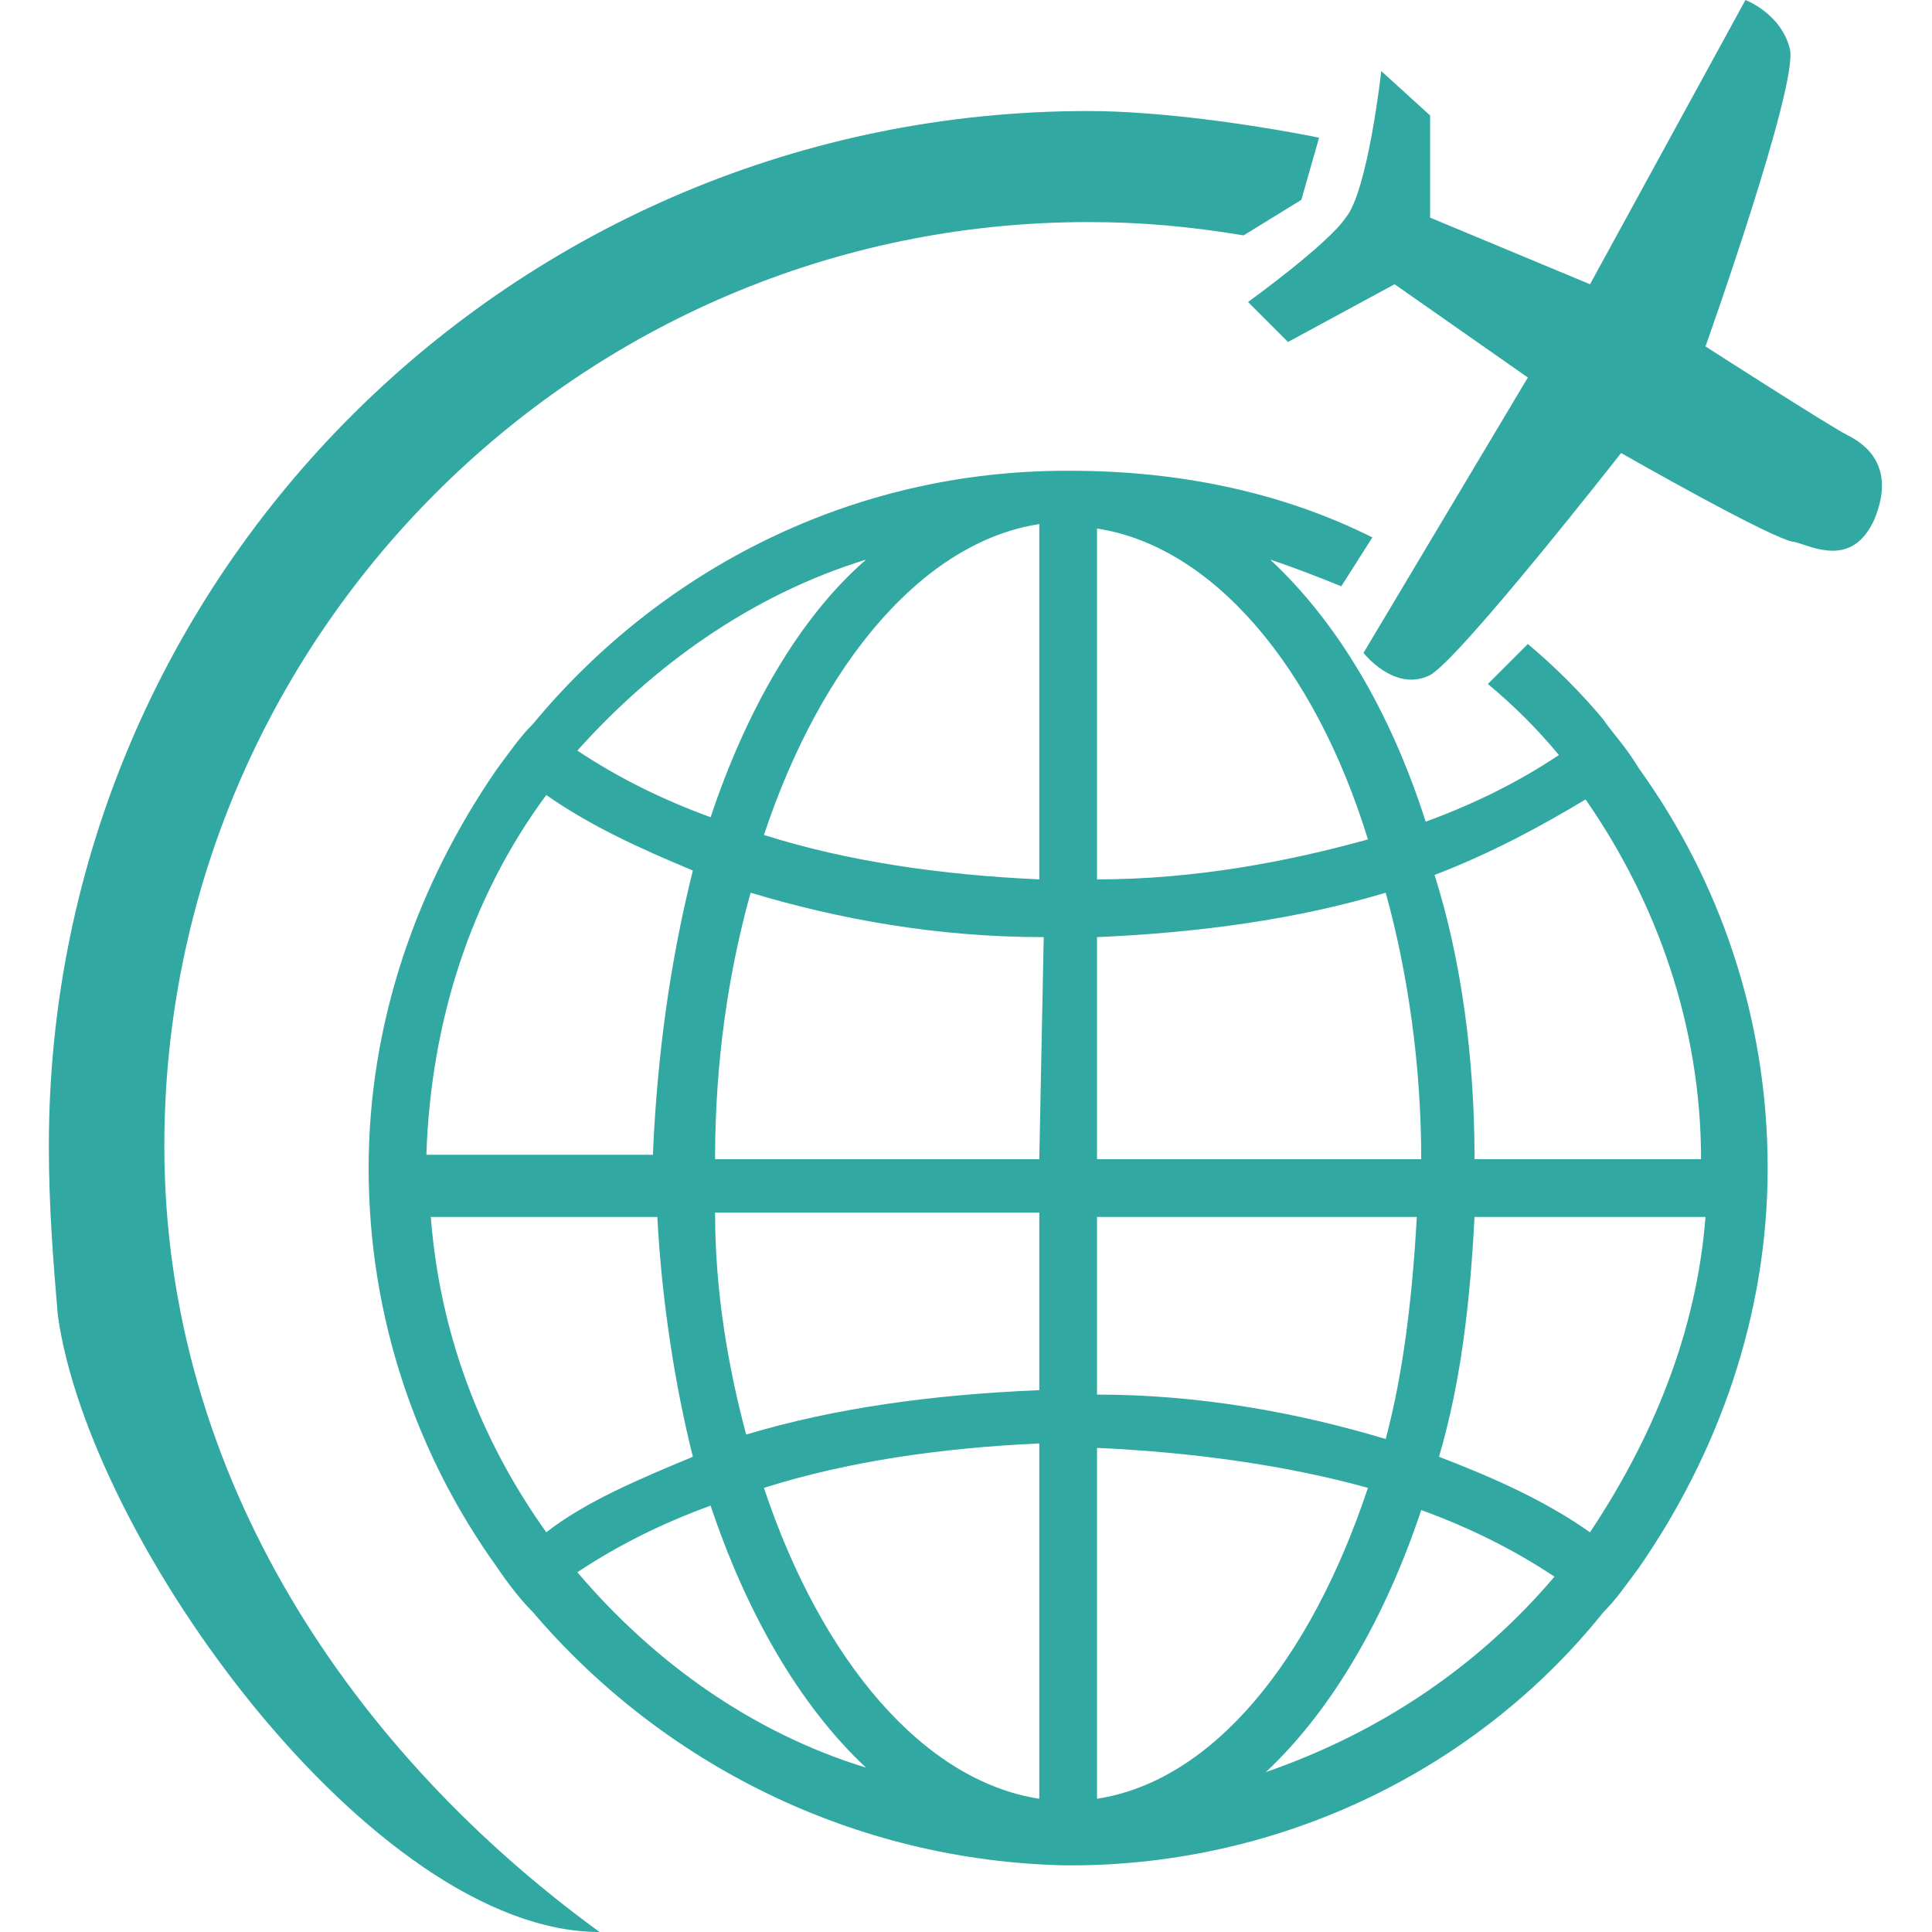
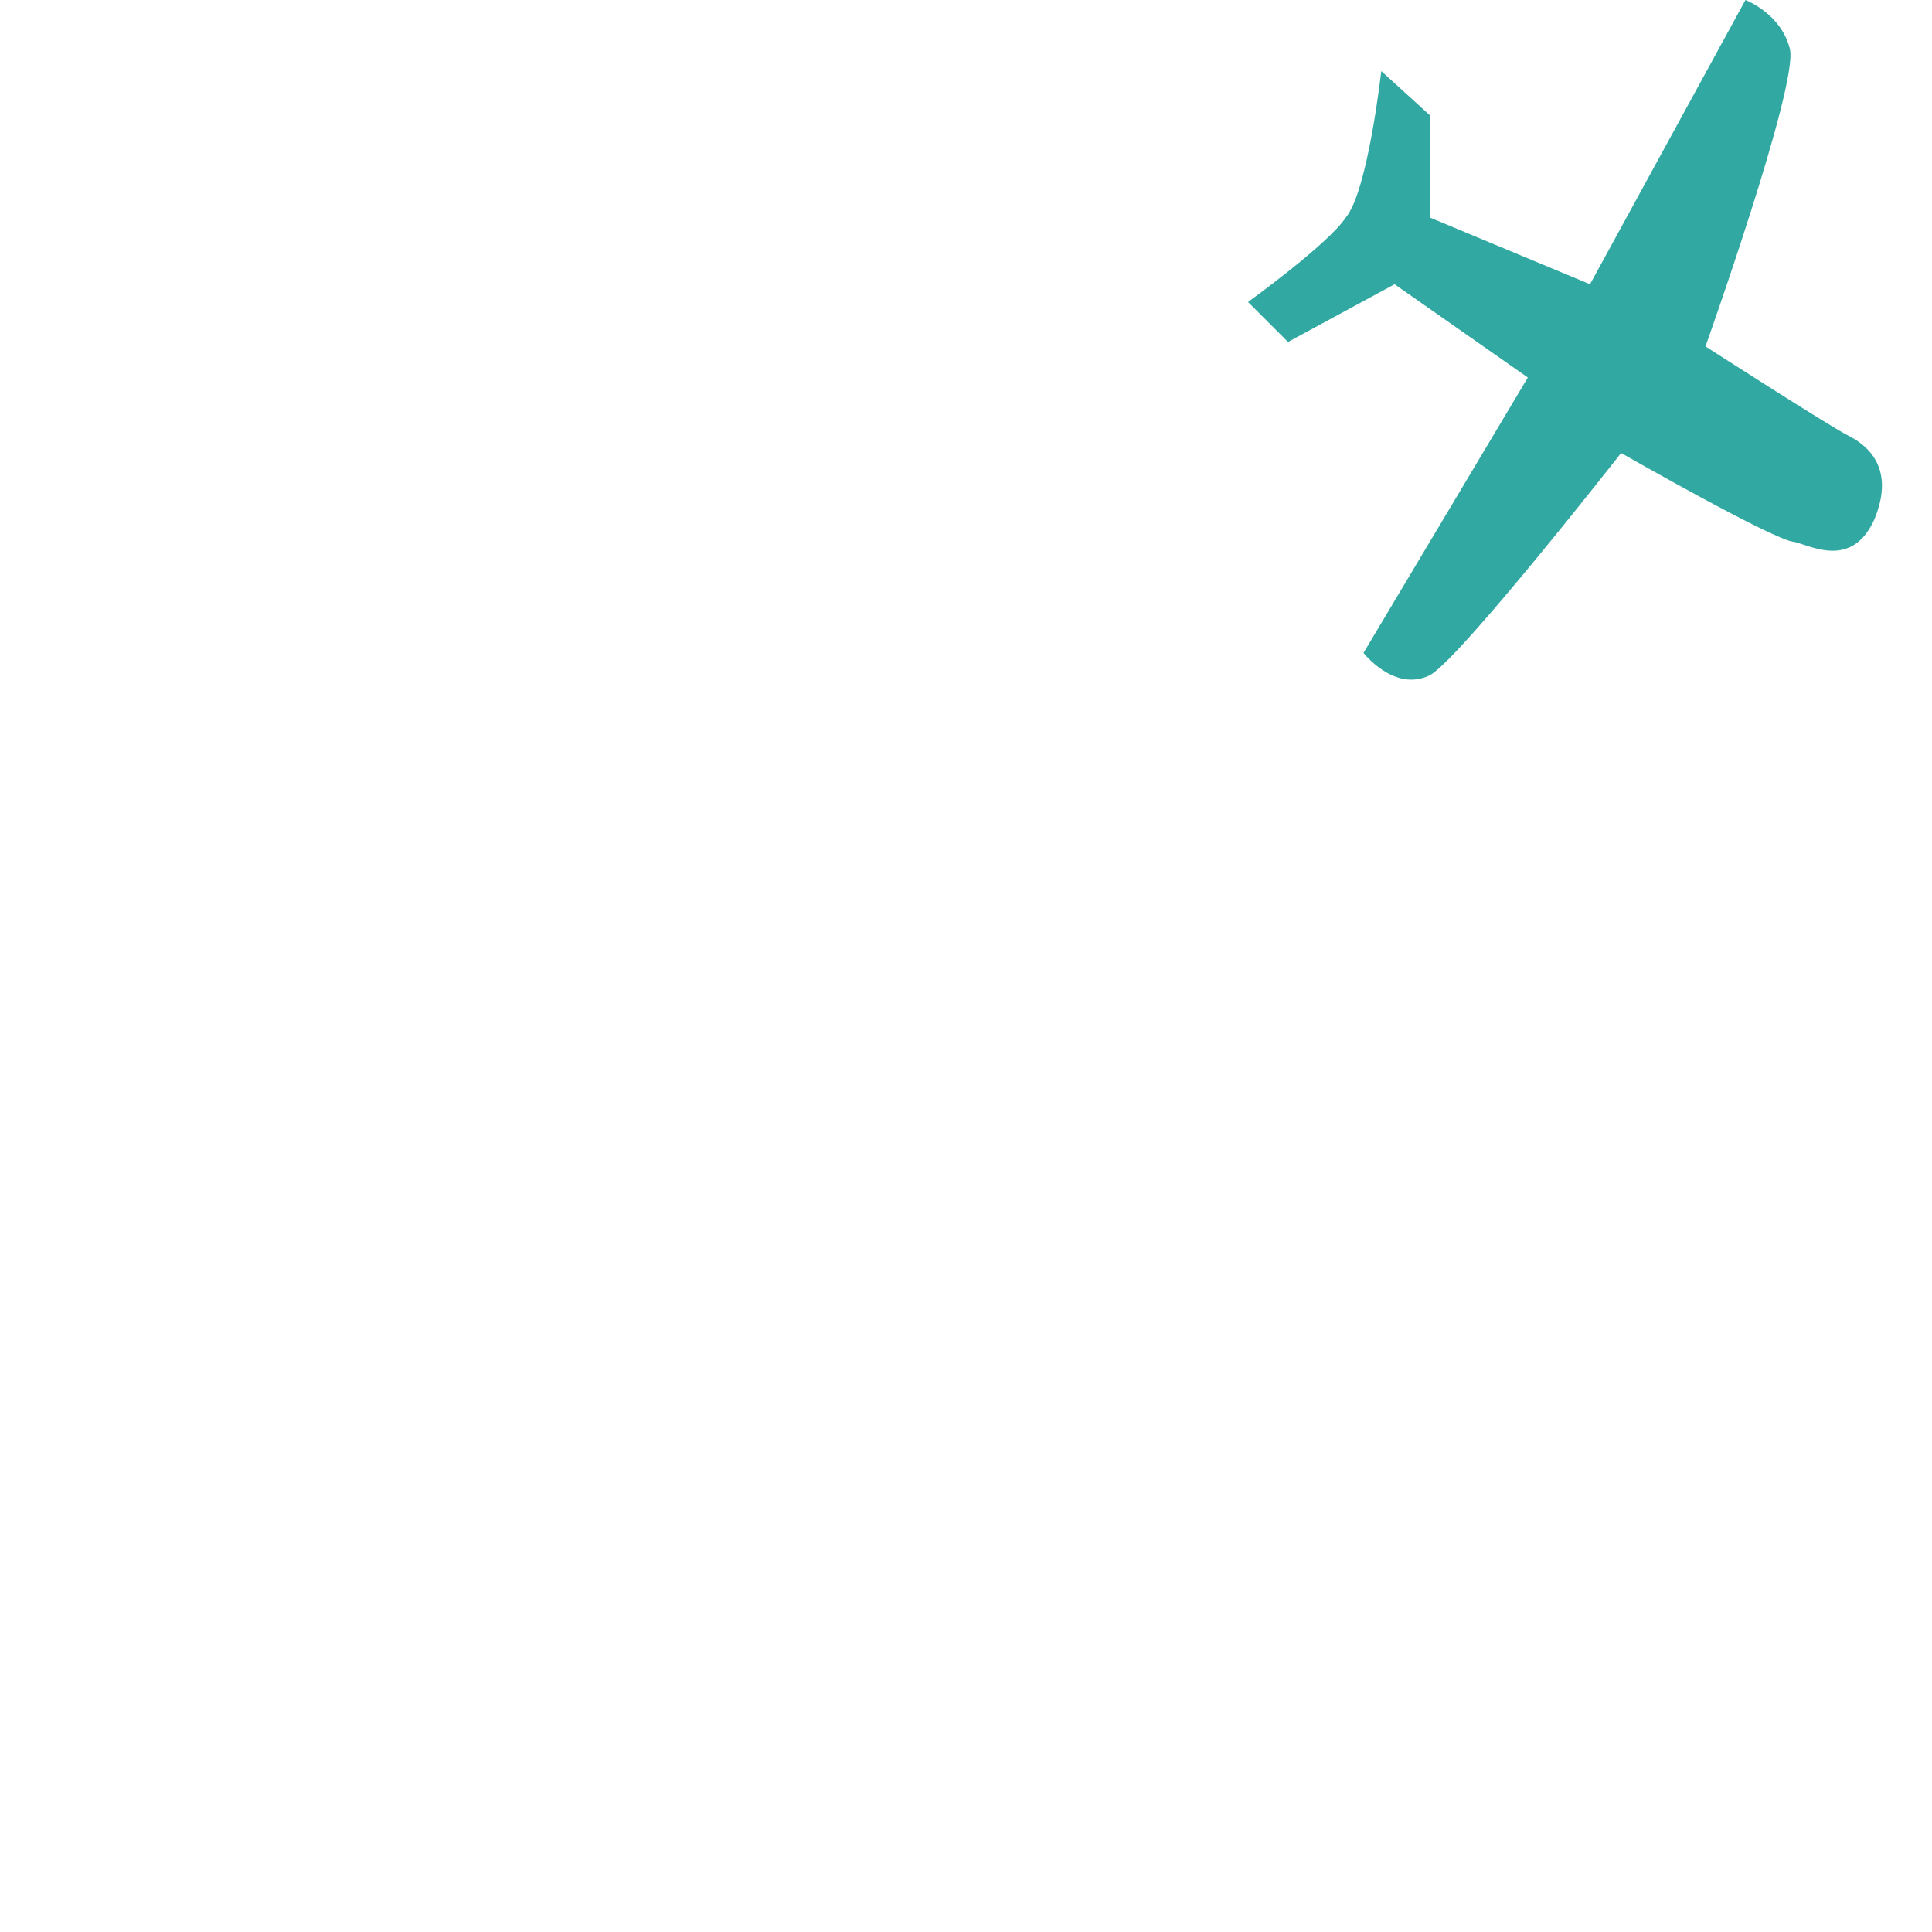
<svg xmlns="http://www.w3.org/2000/svg" version="1.1" id="Capa_1" x="0px" y="0px" viewBox="0 0 43.5 43.5" style="enable-background:new 0 0 43.5 43.5;" xml:space="preserve">
  <style type="text/css">
	.st0{fill:#31A9A2;}
</style>
  <g>
    <g>
      <path class="st0" d="M41.6,9.8c-0.4-0.2-3.2-2-3.2-2s2.1-5.9,1.9-6.7c-0.2-0.8-1-1.1-1-1.1l-3.5,6.4l-3.6-1.5l0-2.3l-1.1-1    c0,0-0.3,2.7-0.8,3.3c-0.4,0.6-2.2,1.9-2.2,1.9L29,7.7l2.4-1.3l3,2.1l-3.7,6.2c0,0,0.7,0.9,1.5,0.5c0.7-0.4,4.3-5,4.3-5    s3.5,2,3.9,2c0.4,0.1,1.3,0.6,1.8-0.5C42.7,10.5,42,10,41.6,9.8z" />
-       <path class="st0" d="M36.1,16.2c-0.5-0.6-1.1-1.2-1.7-1.7l-0.9,0.9c0.6,0.5,1.1,1,1.6,1.6c-0.9,0.6-1.9,1.1-3,1.5    c-0.8-2.5-2-4.5-3.5-5.9c0.6,0.2,1.1,0.4,1.6,0.6l0.7-1.1c-2-1-4.3-1.5-6.8-1.5c0,0,0,0,0,0s0,0,0,0c0,0,0,0-0.1,0    c-4.8,0-9.1,2.2-12,5.7c-0.3,0.3-0.5,0.6-0.8,1c-1.8,2.6-2.9,5.7-2.9,9c0,3.4,1.1,6.5,2.9,9c0.2,0.3,0.5,0.7,0.8,1    c2.9,3.4,7.2,5.6,12,5.7c0,0,0,0,0.1,0c0,0,0,0,0,0s0,0,0,0c4.8,0,9.2-2.2,12-5.7c0.3-0.3,0.5-0.6,0.8-1c1.8-2.6,2.9-5.7,2.9-9    c0-3.4-1.1-6.5-2.9-9C36.6,16.8,36.3,16.5,36.1,16.2z M19.5,12.6C18,13.9,16.8,16,16,18.4c-1.1-0.4-2.1-0.9-3-1.5    C14.7,15,16.9,13.4,19.5,12.6z M12.3,17.9c1,0.7,2.1,1.2,3.3,1.7c-0.5,2-0.8,4.1-0.9,6.4H9.6C9.7,23,10.6,20.2,12.3,17.9z     M9.7,27.4h5.1c0.1,1.9,0.4,3.8,0.8,5.4c-1.2,0.5-2.4,1-3.3,1.7C10.8,32.4,9.9,30,9.7,27.4z M13,35.4c0.9-0.6,1.9-1.1,3-1.5    c0.8,2.4,2,4.5,3.5,5.9C16.9,39,14.7,37.4,13,35.4z M23.4,40.5c-2.6-0.4-4.9-3.1-6.2-7c1.9-0.6,4-0.9,6.2-1V40.5z M23.4,31.3    c-2.4,0.1-4.6,0.4-6.6,1c-0.4-1.5-0.7-3.2-0.7-5h7.3V31.3z M23.4,26.1h-7.3c0-2.2,0.3-4.2,0.8-6c2,0.6,4.2,1,6.6,1L23.4,26.1    L23.4,26.1z M23.4,19.8c-2.2-0.1-4.3-0.4-6.2-1c1.3-3.9,3.6-6.6,6.2-7C23.4,11.9,23.4,19.8,23.4,19.8z M24.7,11.9    c2.6,0.4,4.9,3.1,6.1,7c-1.8,0.5-3.9,0.9-6.1,0.9C24.7,19.8,24.7,11.9,24.7,11.9z M24.7,21.1c2.3-0.1,4.5-0.4,6.5-1    c0.5,1.8,0.8,3.9,0.8,6h-7.3V21.1z M24.7,27.4h7.2c-0.1,1.8-0.3,3.5-0.7,5c-2-0.6-4.2-1-6.5-1V27.4z M24.7,40.5v-7.9    c2.2,0.1,4.3,0.4,6.1,0.9C29.5,37.4,27.3,40.1,24.7,40.5z M28.5,39.9c1.5-1.4,2.7-3.5,3.5-5.9c1.1,0.4,2.1,0.9,3,1.5    C33.3,37.5,31.1,39,28.5,39.9z M35.8,34.5c-1-0.7-2.1-1.2-3.4-1.7c0.5-1.7,0.7-3.5,0.8-5.4h5.2C38.2,30,37.2,32.4,35.8,34.5z     M33.2,26.1c0-2.3-0.3-4.5-0.9-6.4c1.3-0.5,2.4-1.1,3.4-1.7c1.6,2.3,2.6,5.1,2.6,8.1C38.4,26.1,33.2,26.1,33.2,26.1z" />
-       <path class="st0" d="M3.7,25.8C3.7,14.4,13,5,24.5,5c1.2,0,2.3,0.1,3.5,0.3l1.3-0.8l0.4-1.4c-1.5-0.3-3.6-0.6-5.2-0.6    C11.6,2.5,1.1,12.9,1.1,25.8c0,1.4,0.1,2.6,0.2,3.8C2,34.7,8.4,43.5,13.5,43.5C8,39.5,3.7,33.3,3.7,25.8z" />
    </g>
  </g>
</svg>